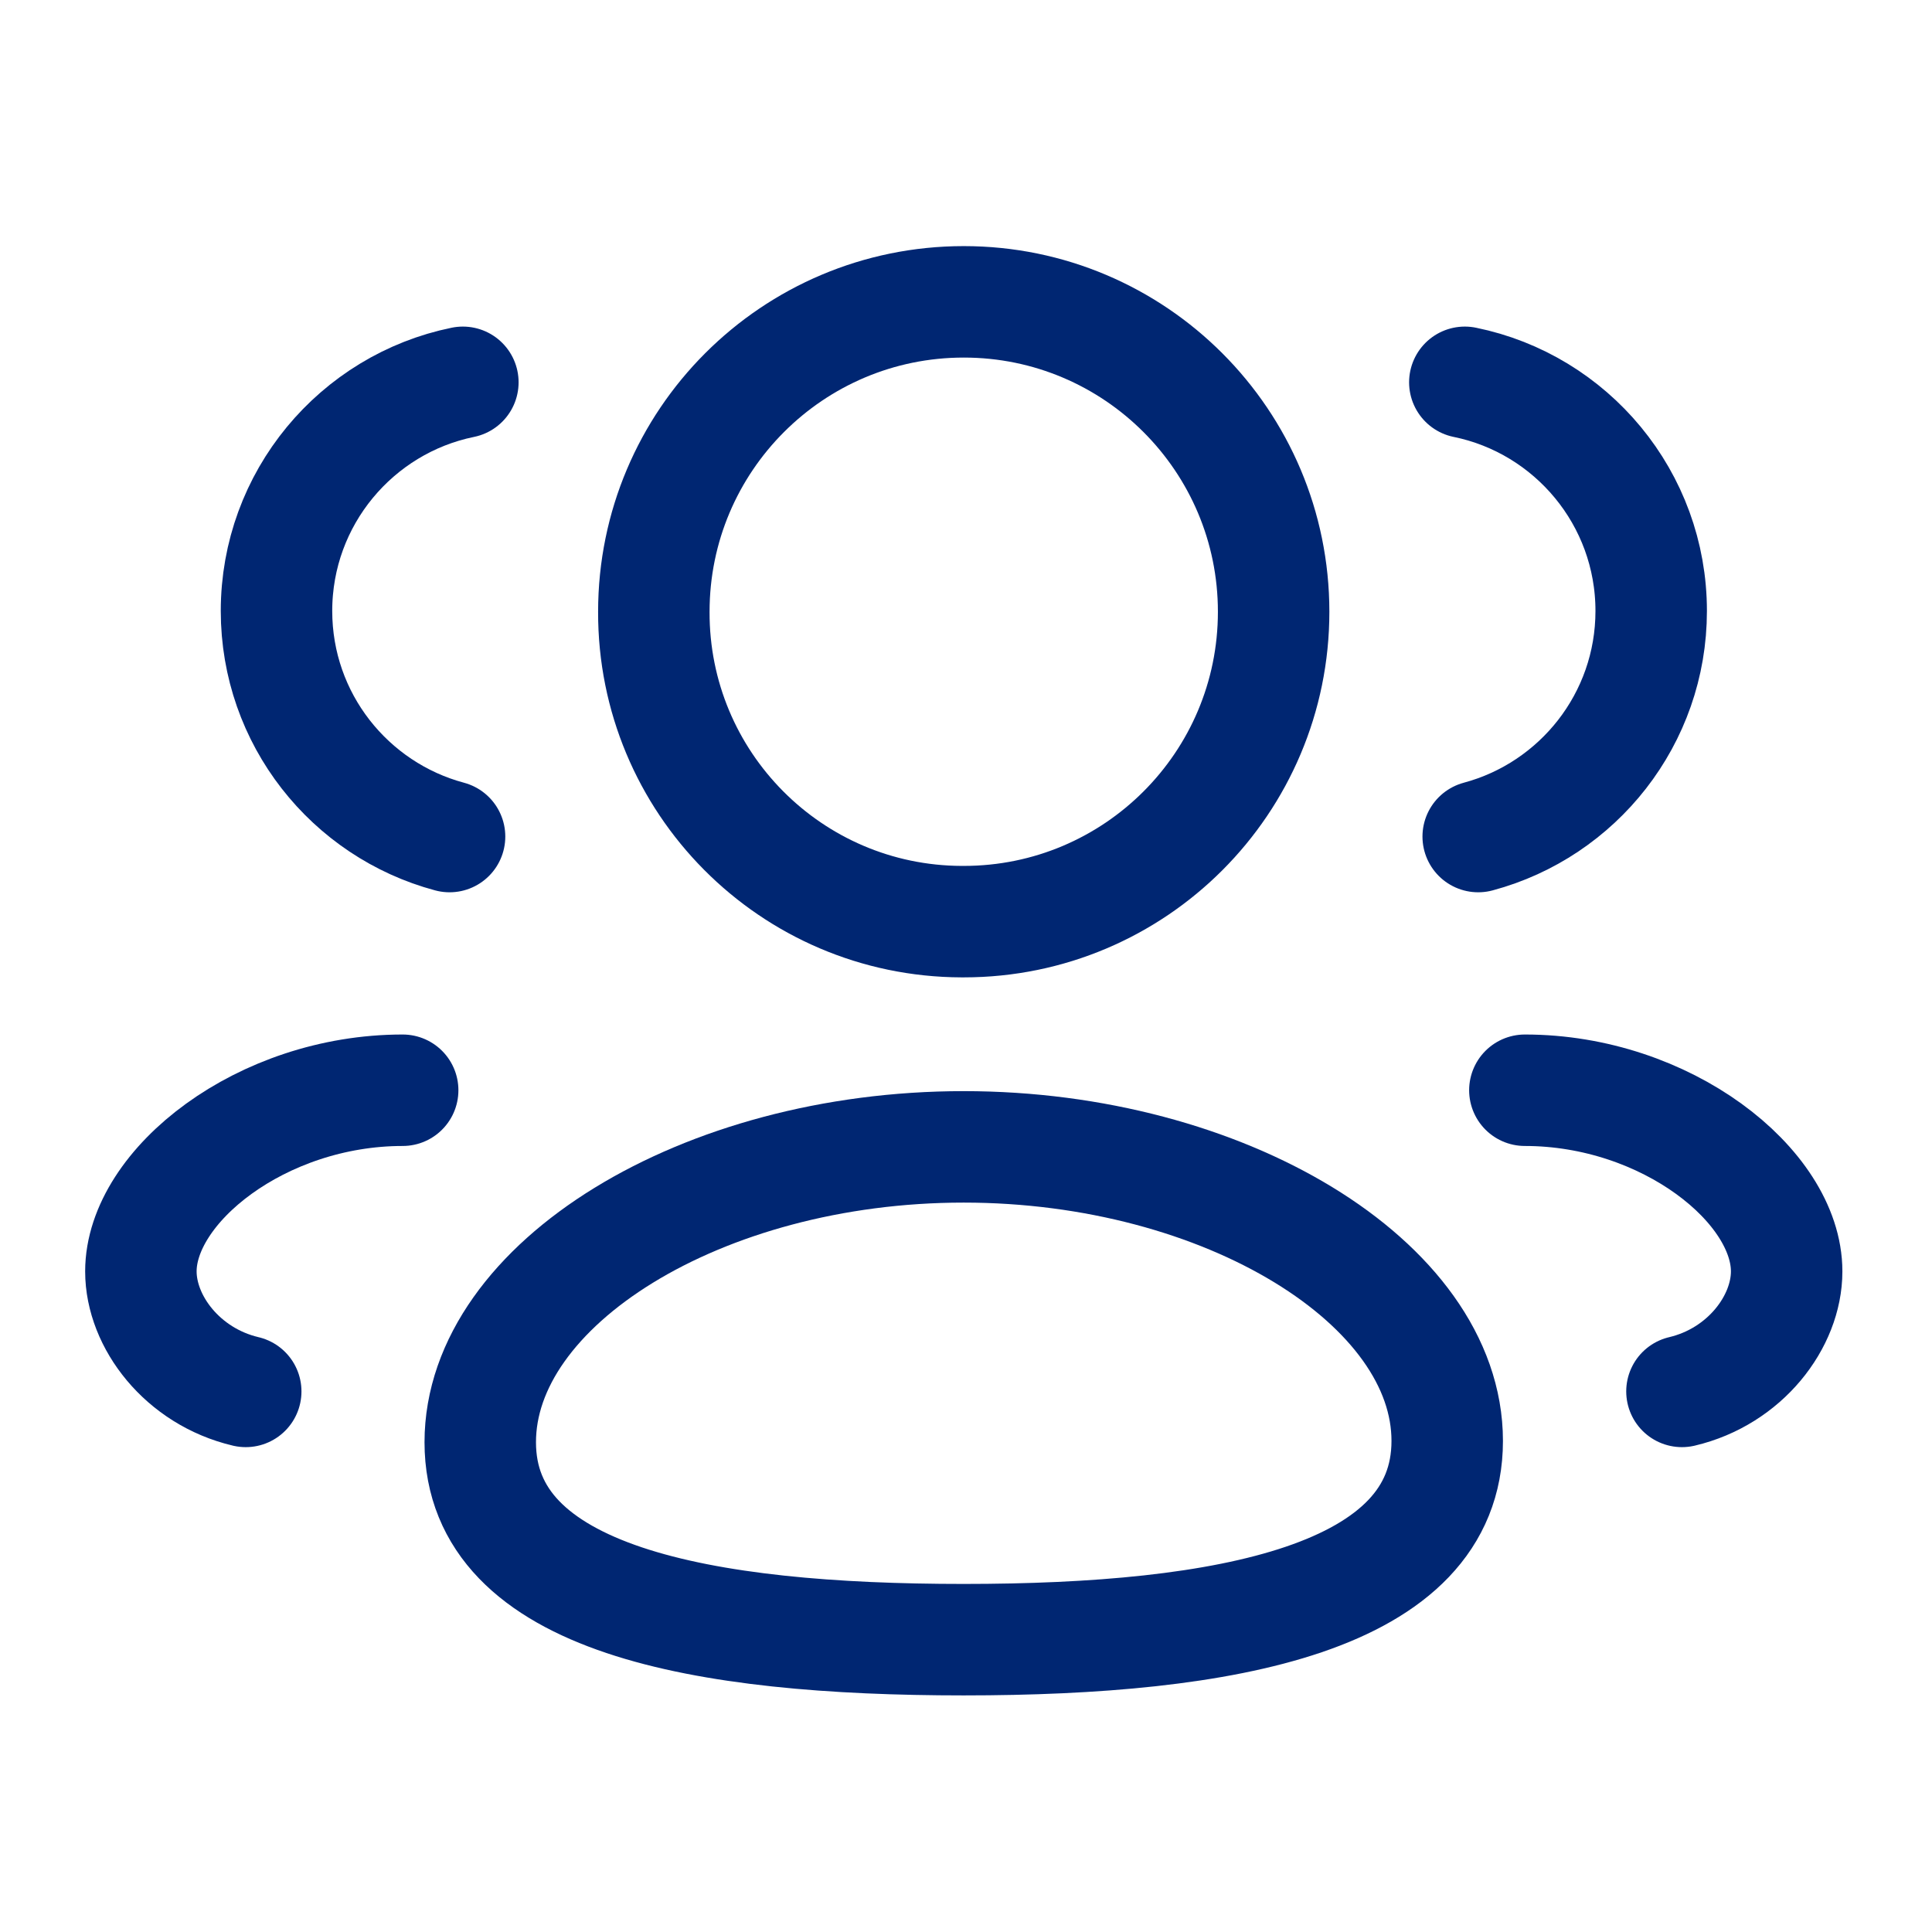
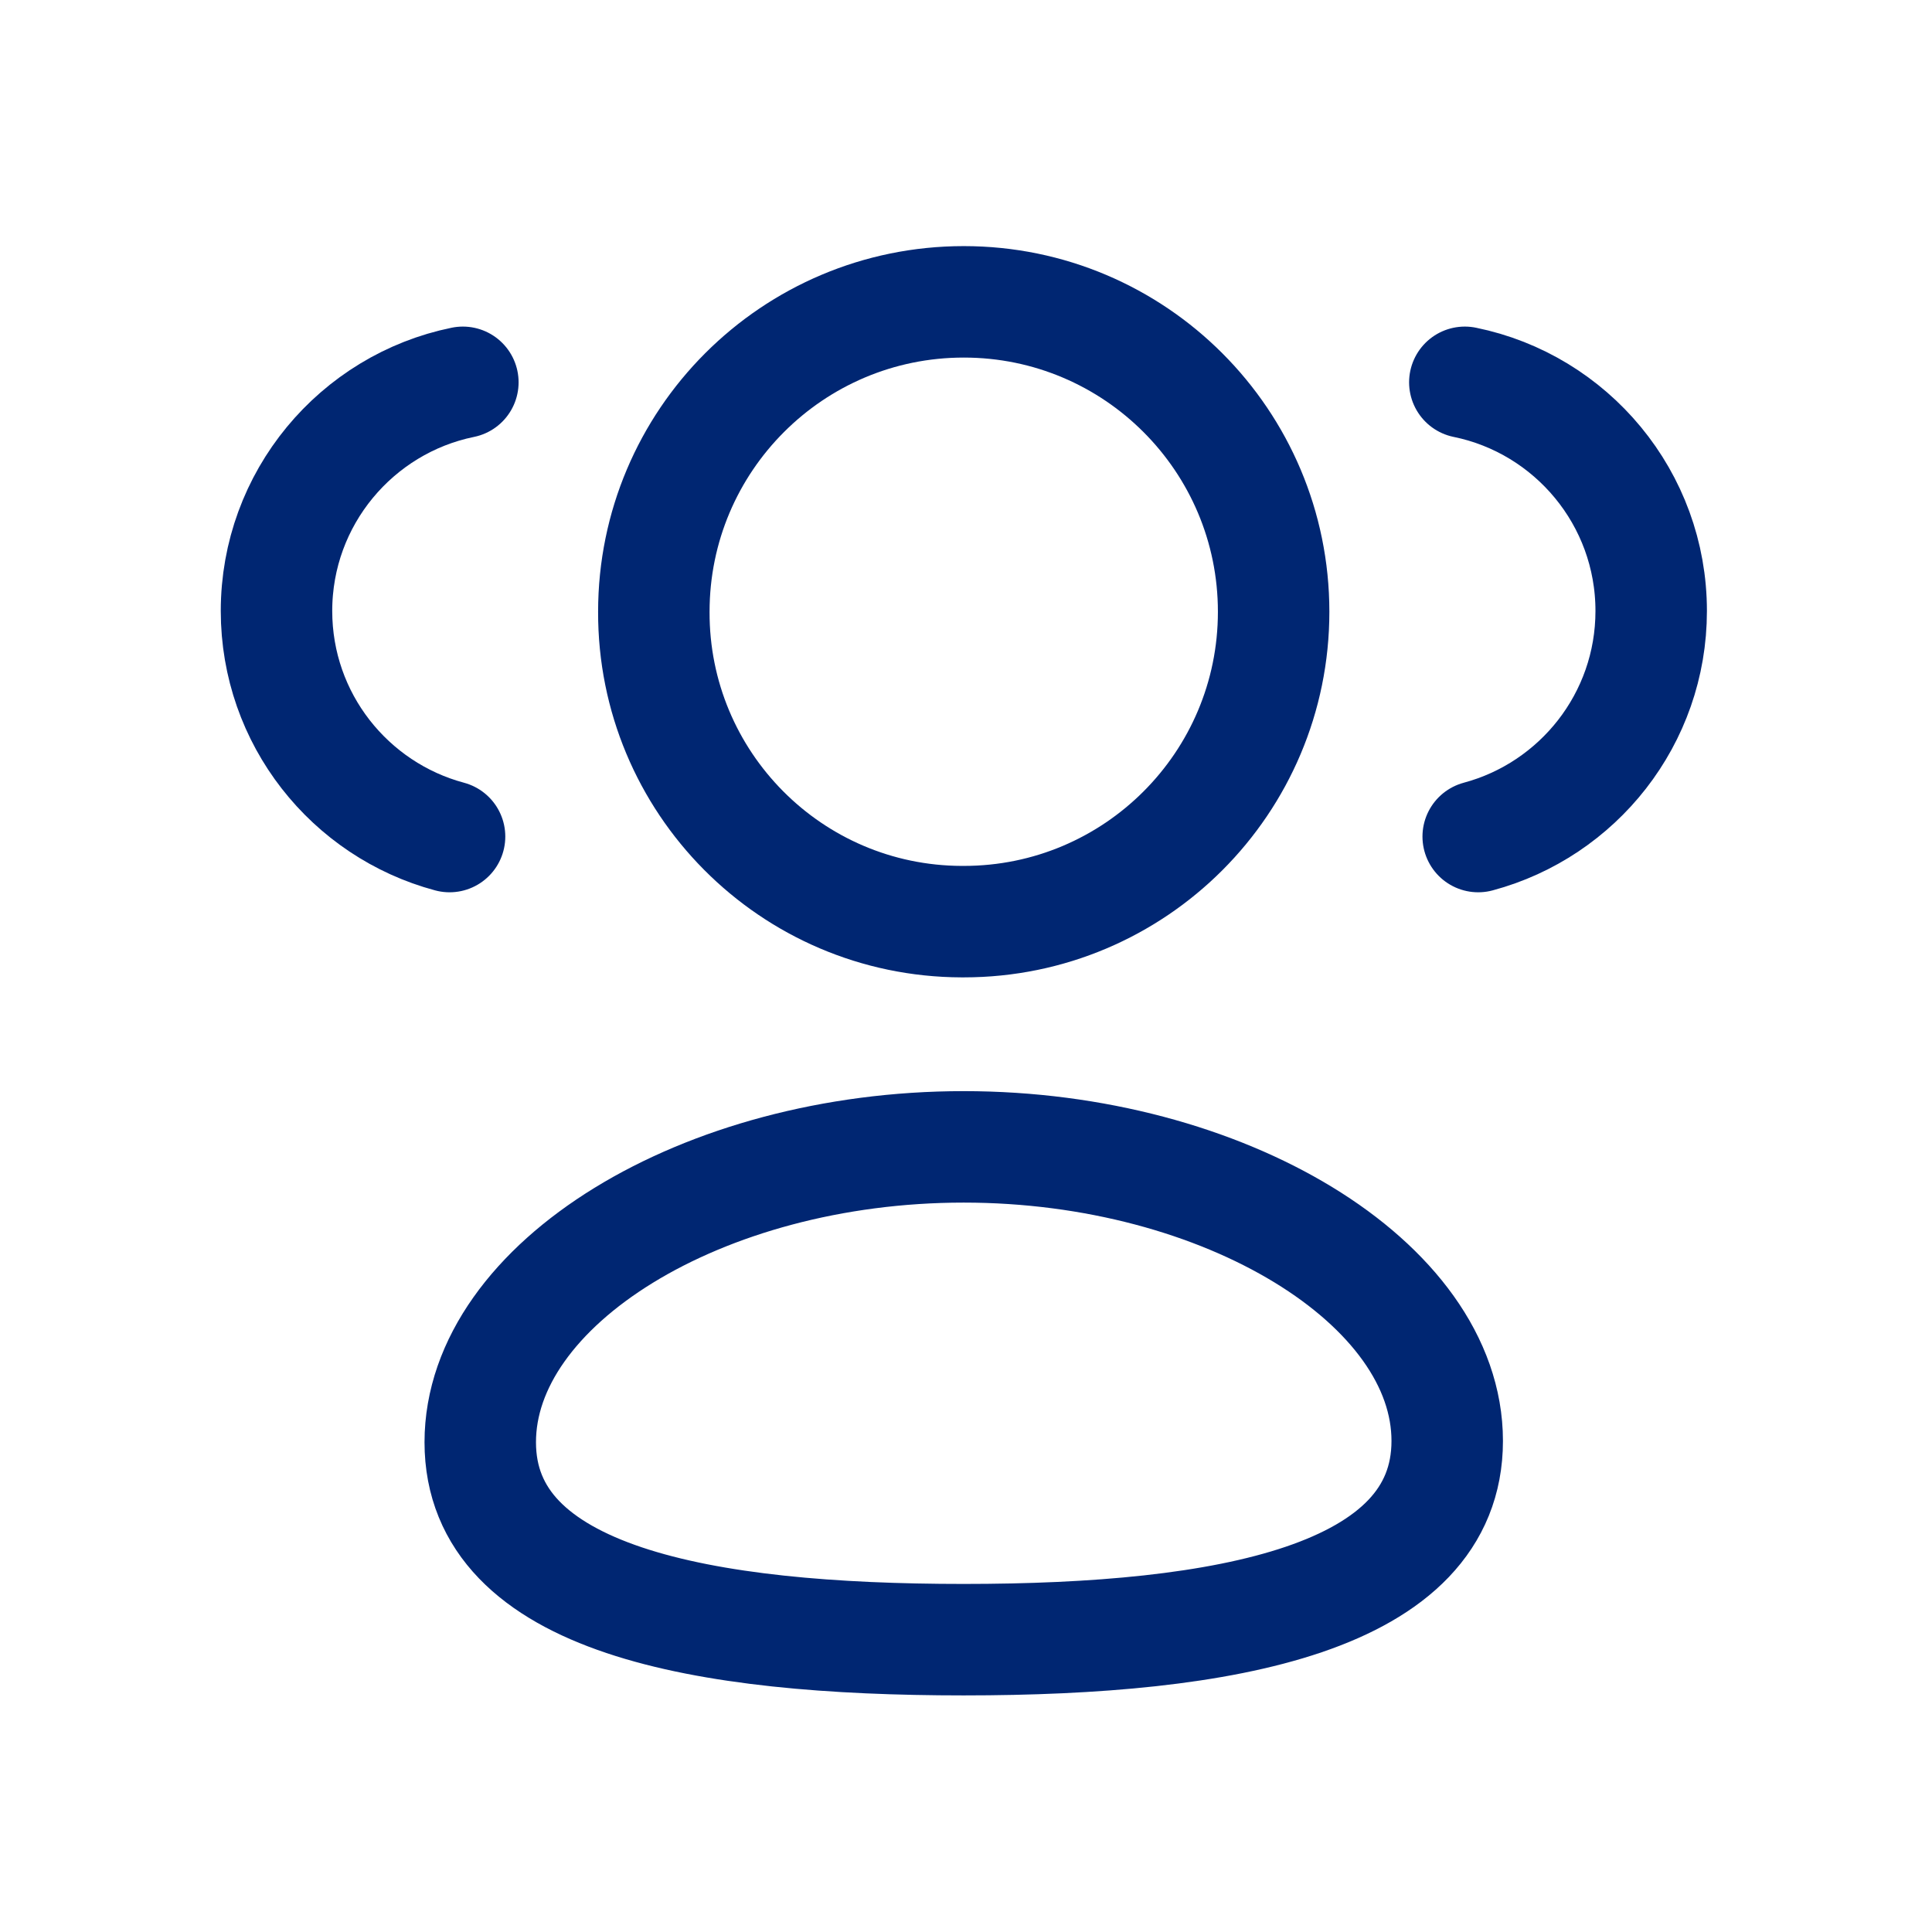
<svg xmlns="http://www.w3.org/2000/svg" width="26" height="26" viewBox="0 0 26 26" fill="none">
  <path fill-rule="evenodd" clip-rule="evenodd" d="M12.969 22.066C9.46 22.066 6.463 21.535 6.463 19.409C6.463 17.284 9.441 15.434 12.969 15.434C16.478 15.434 19.476 17.267 19.476 19.391C19.476 21.515 16.498 22.066 12.969 22.066Z" stroke="#002672" stroke-width="1.5" stroke-linecap="round" stroke-linejoin="round" />
  <path fill-rule="evenodd" clip-rule="evenodd" d="M12.97 12.403C15.273 12.403 17.14 10.537 17.14 8.233C17.14 5.93 15.273 4.062 12.97 4.062C10.666 4.062 8.799 5.93 8.799 8.233C8.792 10.528 10.645 12.396 12.941 12.403H12.97Z" stroke="#002672" stroke-width="1.5" stroke-linecap="round" stroke-linejoin="round" />
  <path d="M19.893 11.258C21.233 10.899 22.221 9.677 22.221 8.222C22.221 6.705 21.145 5.437 19.713 5.145" stroke="#002672" stroke-width="1.5" stroke-linecap="round" stroke-linejoin="round" />
-   <path d="M20.521 14.672C22.422 14.672 24.044 15.96 24.044 17.11C24.044 17.788 23.484 18.525 22.635 18.725" stroke="#002672" stroke-width="1.5" stroke-linecap="round" stroke-linejoin="round" />
  <path d="M6.05 11.258C4.709 10.899 3.721 9.677 3.721 8.222C3.721 6.705 4.798 5.437 6.229 5.145" stroke="#002672" stroke-width="1.5" stroke-linecap="round" stroke-linejoin="round" />
-   <path d="M5.419 14.672C3.519 14.672 1.896 15.96 1.896 17.11C1.896 17.788 2.457 18.525 3.307 18.725" stroke="#002672" stroke-width="1.5" stroke-linecap="round" stroke-linejoin="round" />
</svg>